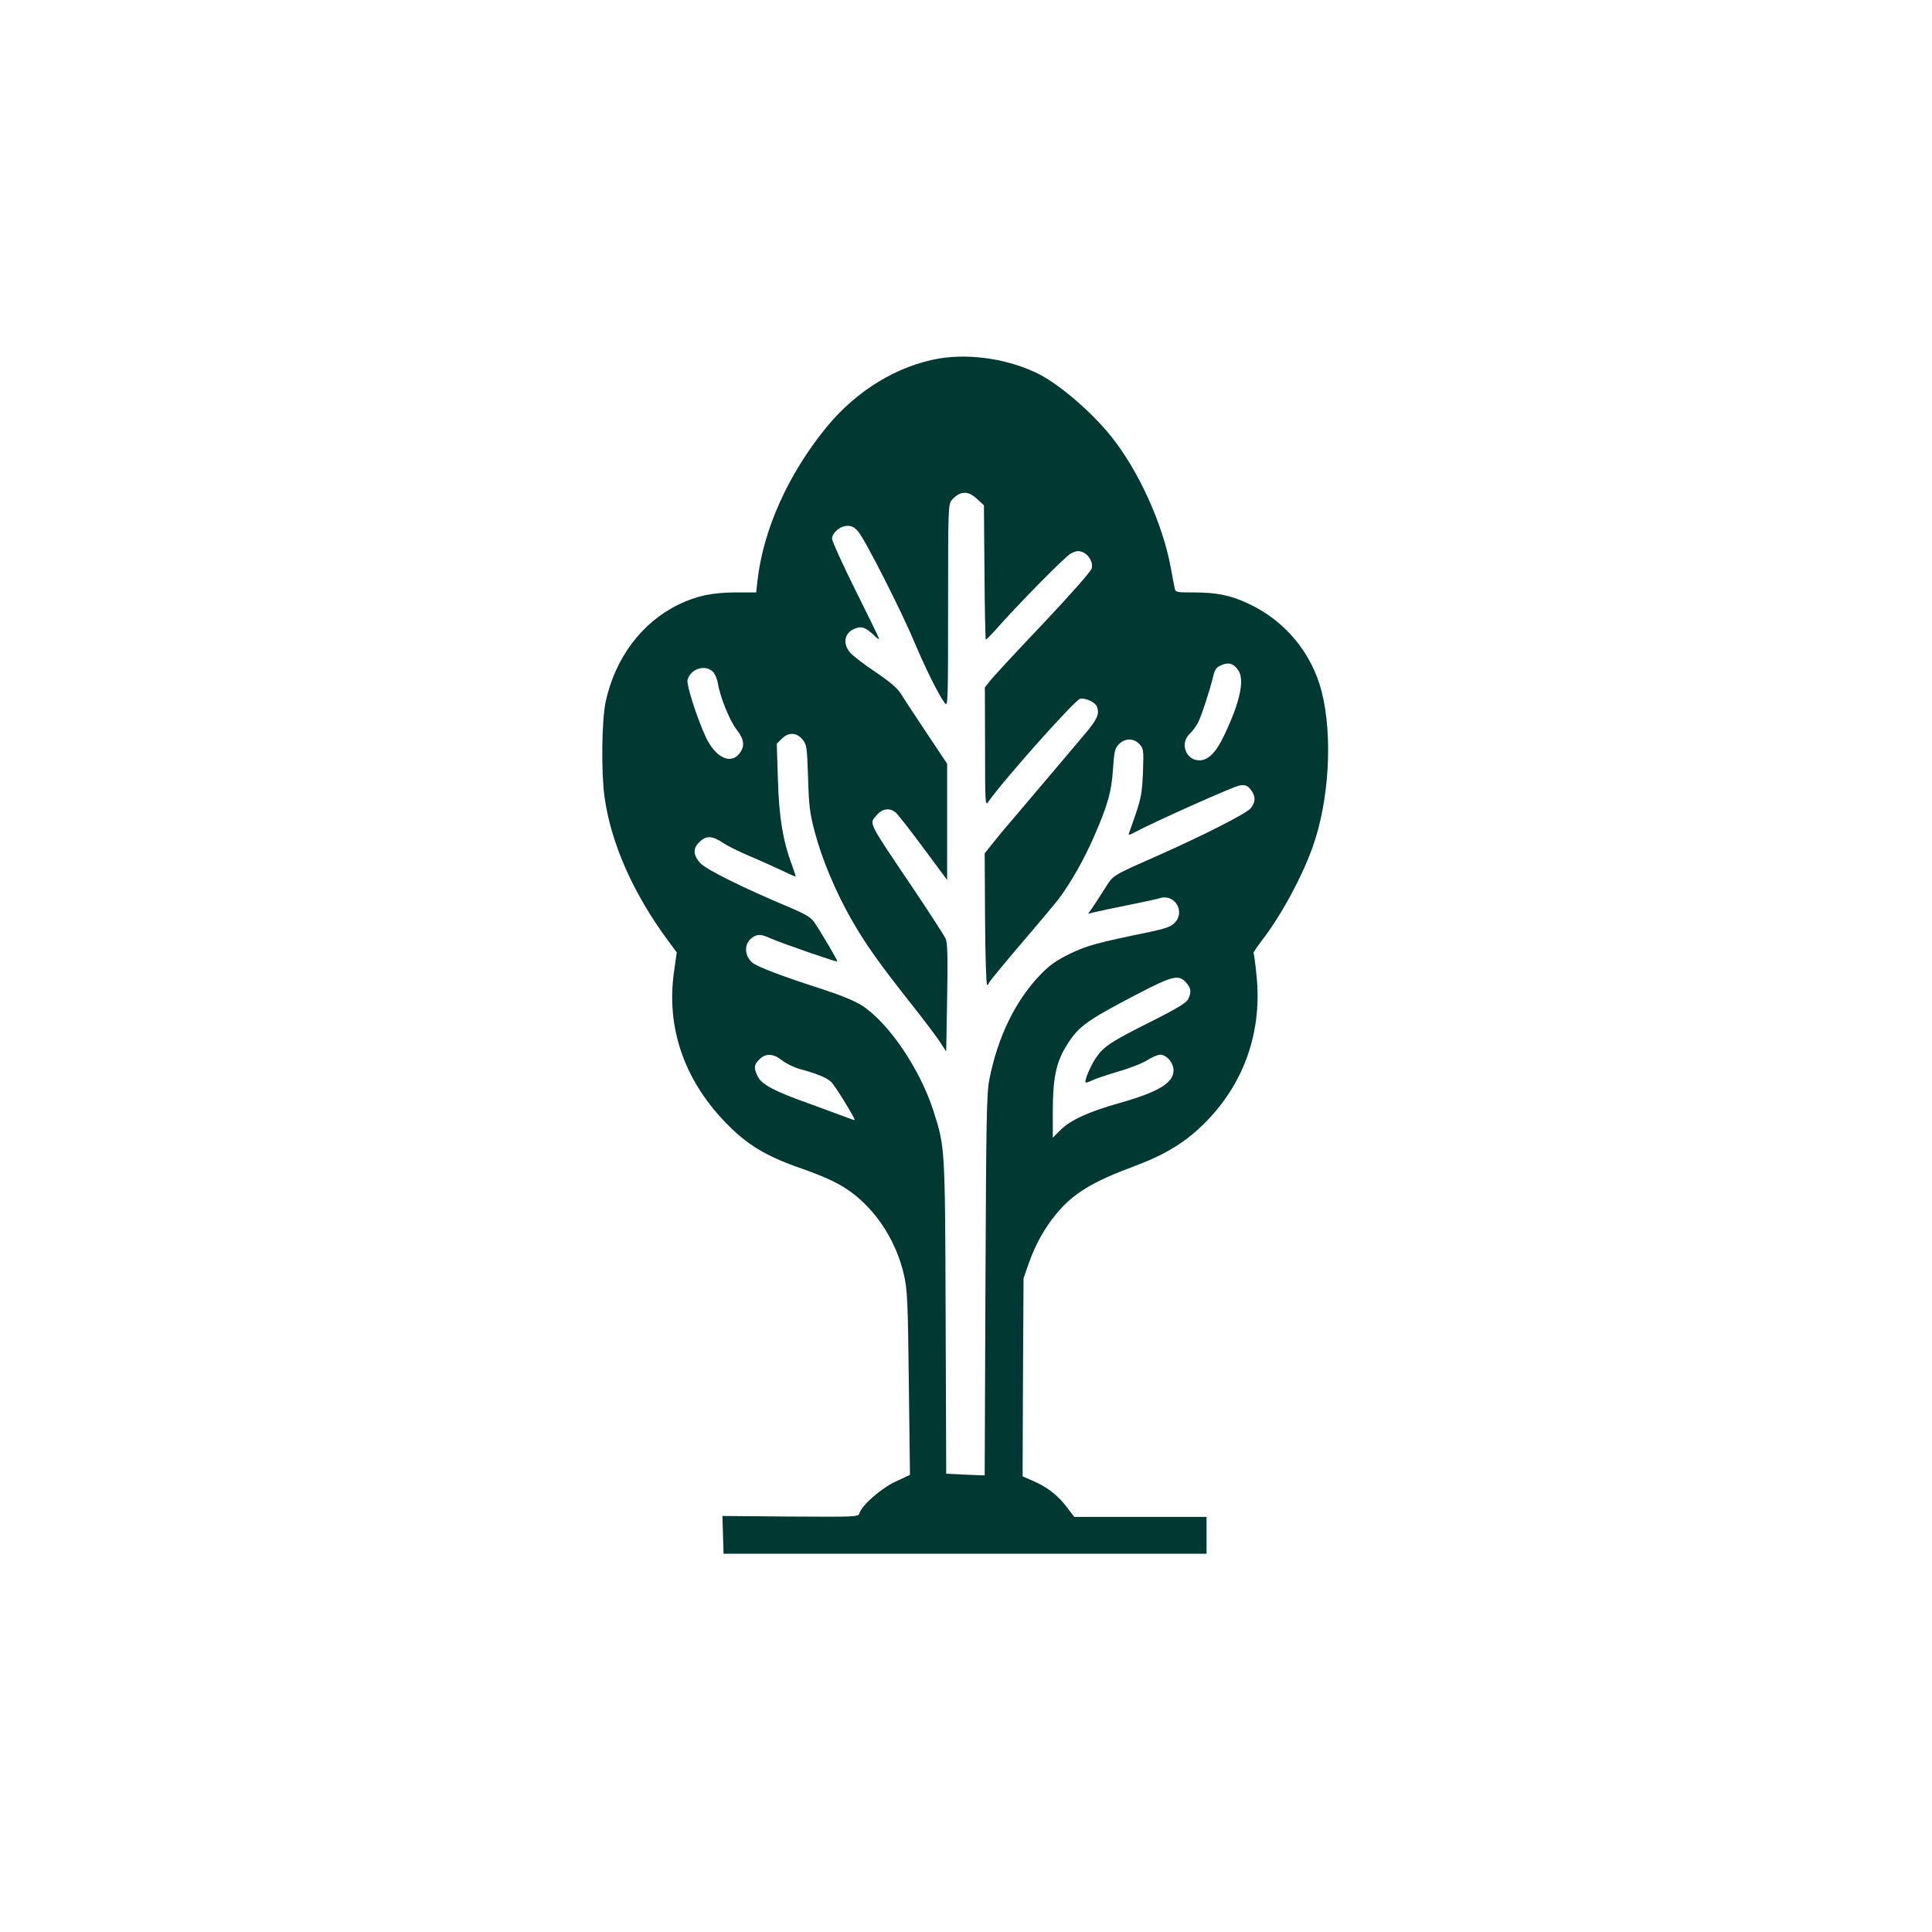
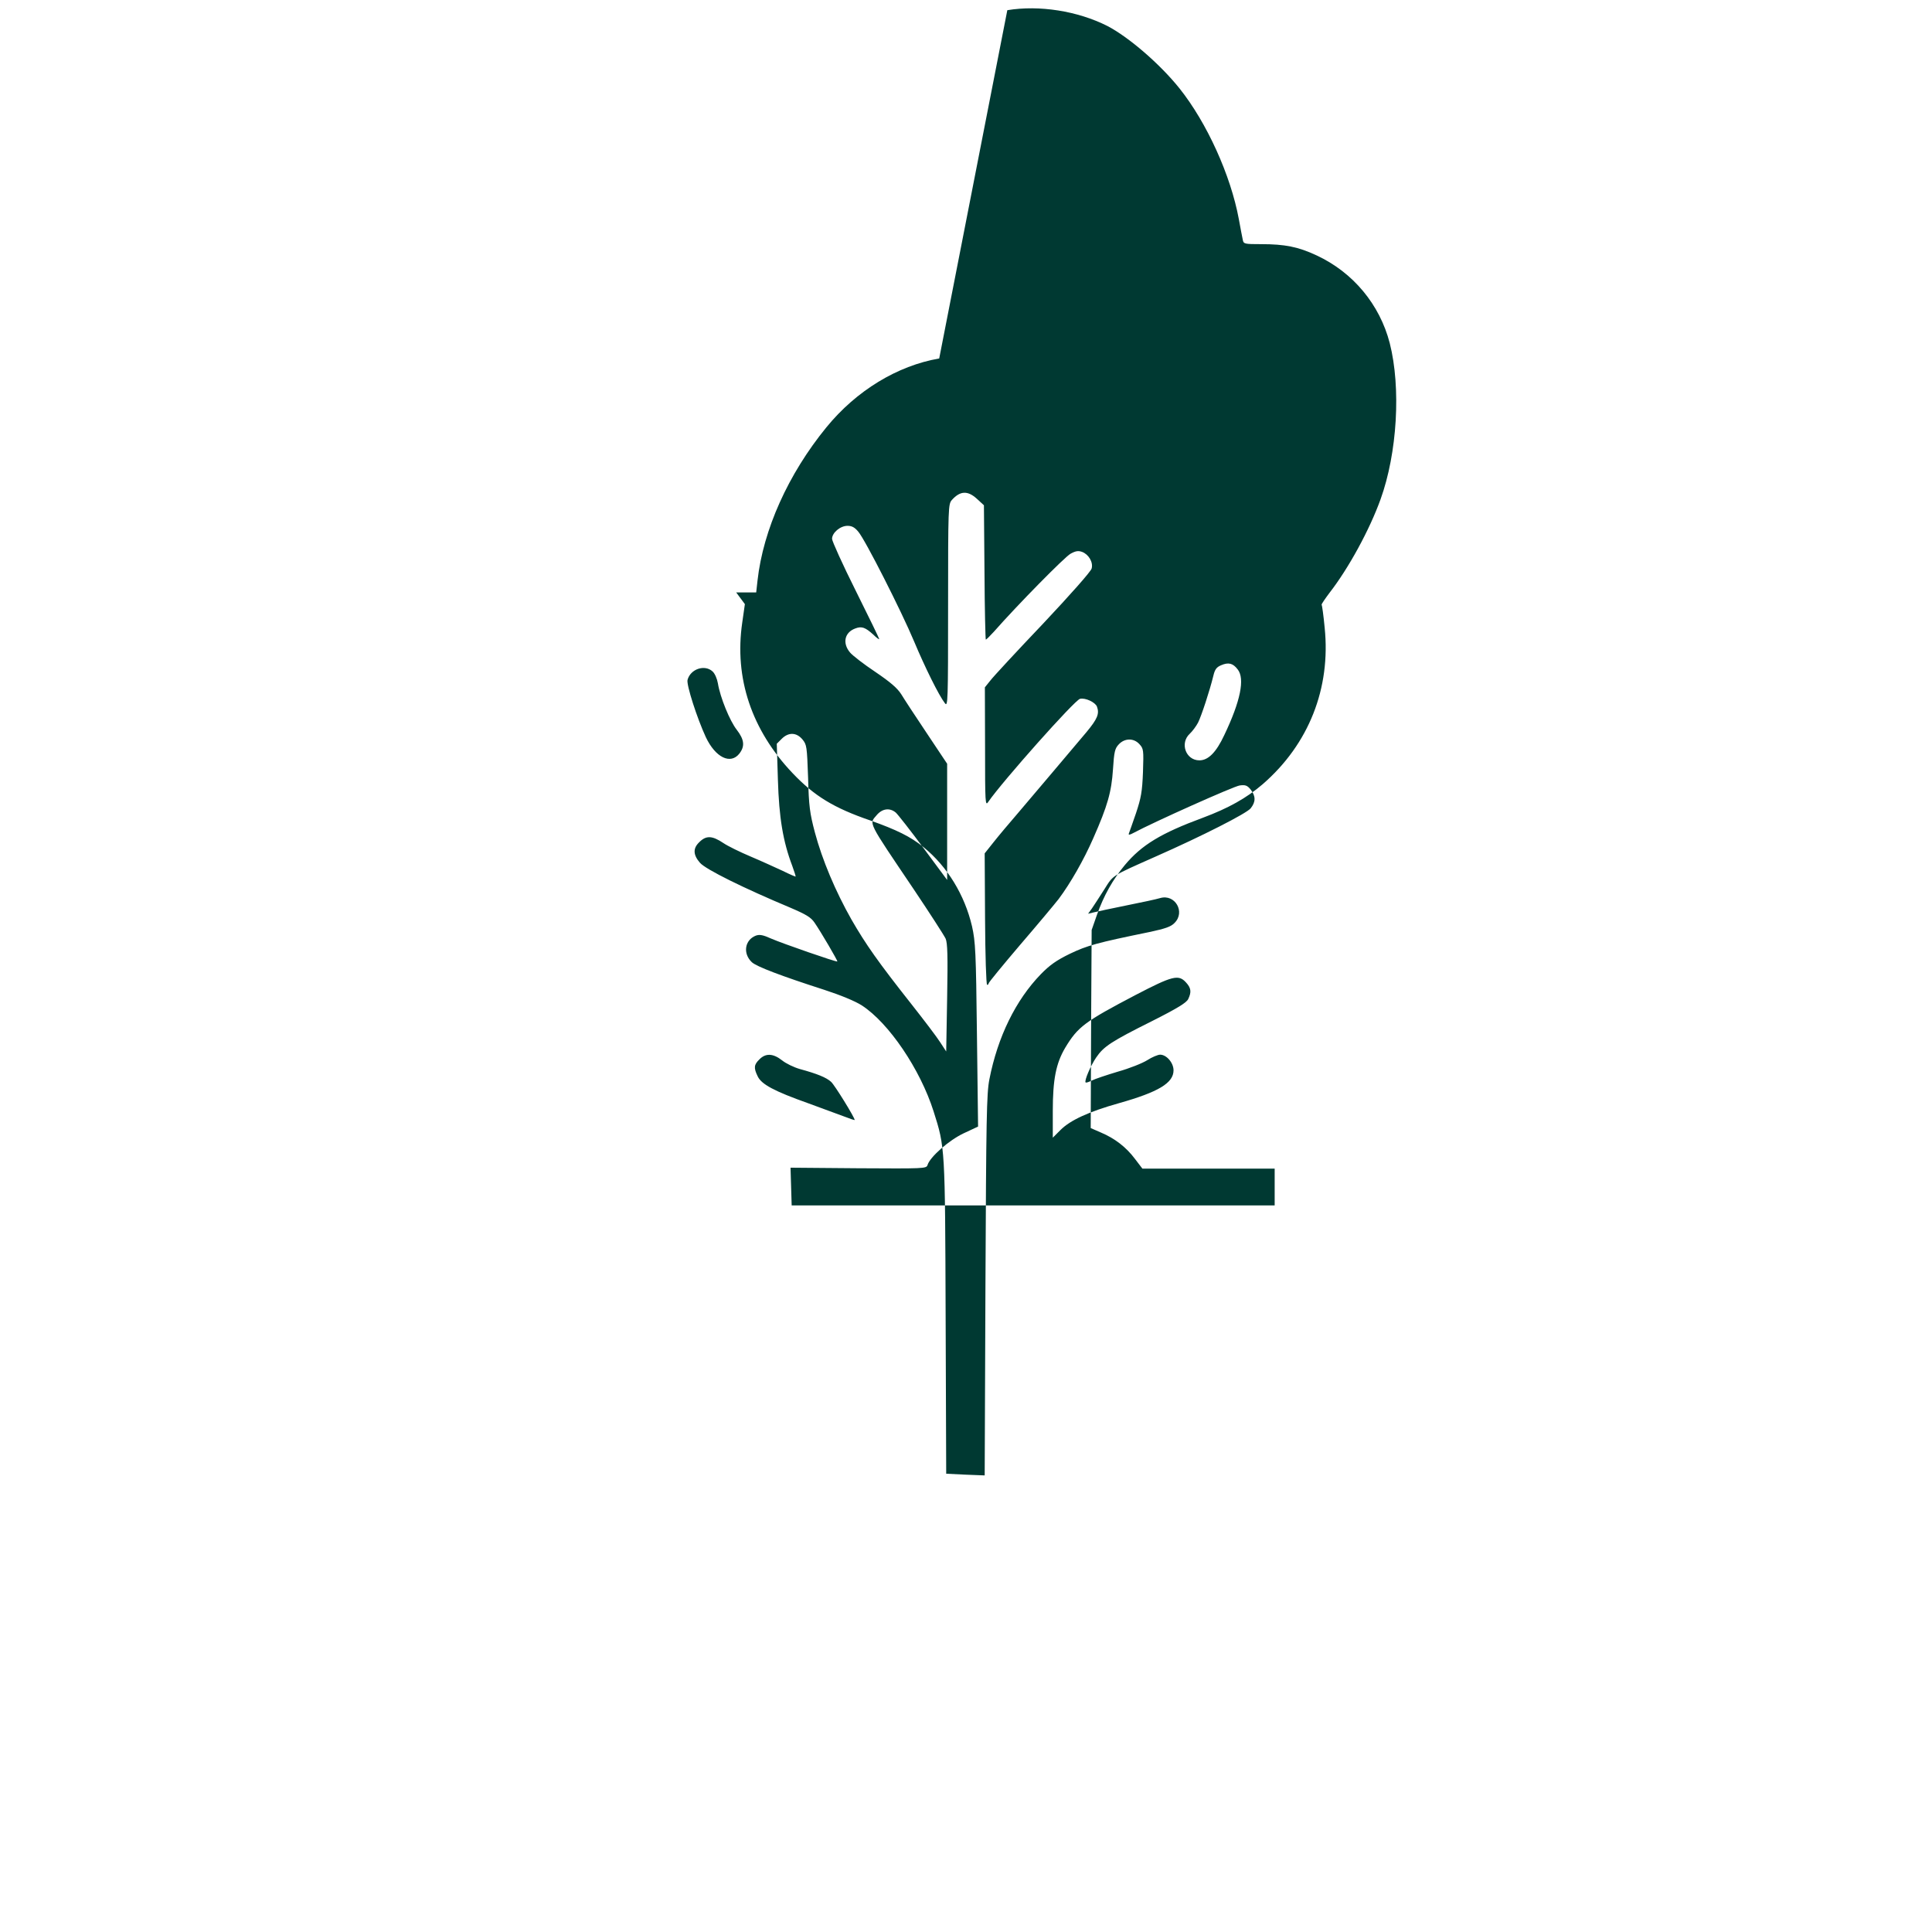
<svg xmlns="http://www.w3.org/2000/svg" version="1.0" width="1024pt" height="1024pt" viewBox="0 0 1024 1024" preserveAspectRatio="xMidYMid meet">
  <g transform="translate(0,1024) scale(0.1,-0.1)" fill="#003932" stroke="none">
-     <path d="M4978 8340 c-221 -38 -439 -170 -598 -365 -202 -247 -335 -543 -365 -812 l-7 -63 -106 0 c-126 0 -210 -18 -307 -65 -194 -95 -335 -283 -385 -515 -21 -100 -24 -371 -6 -504 35 -247 151 -510 337 -762 l46 -62 -14 -98 c-43 -295 50 -570 267 -798 115 -121 218 -184 410 -250 141 -50 215 -86 285 -143 125 -102 217 -252 256 -419 18 -81 21 -133 26 -575 l6 -486 -77 -36 c-78 -37 -178 -125 -191 -168 -6 -19 -18 -19 -366 -17 l-360 3 3 -100 3 -100 1280 0 1280 0 0 97 0 98 -350 0 -351 0 -39 51 c-47 63 -107 109 -180 140 l-55 24 2 525 3 525 28 80 c36 102 84 187 147 263 90 108 193 170 415 252 134 50 231 104 317 178 244 212 361 508 328 829 -6 65 -14 120 -16 122 -2 2 17 30 41 62 102 131 213 335 271 496 89 246 109 592 49 828 -53 205 -194 375 -387 465 -98 46 -169 60 -295 60 -88 0 -93 1 -97 23 -3 12 -12 62 -21 110 -43 232 -169 510 -314 692 -103 129 -269 272 -382 331 -158 80 -362 112 -531 84z m200 -744 l37 -34 3 -356 c1 -196 5 -356 7 -356 3 0 22 19 43 42 125 142 376 397 406 413 27 15 41 17 61 10 35 -13 60 -55 51 -88 -3 -15 -114 -140 -257 -292 -139 -146 -265 -282 -280 -302 l-29 -36 1 -316 c0 -300 1 -315 17 -291 77 111 457 538 486 546 28 7 81 -18 90 -41 14 -38 3 -65 -56 -136 -92 -109 -271 -321 -363 -429 -45 -52 -103 -121 -129 -154 l-47 -59 2 -348 c1 -192 6 -349 11 -349 4 0 8 4 8 8 0 5 75 96 166 203 92 107 184 217 205 244 63 84 134 209 183 321 77 174 97 247 105 366 6 94 10 111 31 133 31 33 79 34 109 1 22 -24 23 -30 19 -148 -4 -104 -10 -137 -37 -218 -18 -52 -35 -101 -38 -108 -3 -8 4 -8 24 3 106 57 535 249 564 252 30 4 40 0 58 -22 27 -35 27 -65 0 -99 -21 -27 -257 -147 -504 -256 -236 -105 -223 -96 -272 -174 -25 -39 -54 -84 -65 -100 l-21 -29 29 7 c16 4 94 21 174 37 80 16 160 33 179 39 79 23 135 -74 76 -132 -19 -20 -49 -30 -133 -48 -278 -57 -329 -71 -421 -115 -72 -35 -107 -60 -154 -108 -134 -138 -229 -333 -273 -557 -15 -75 -17 -206 -21 -1092 l-4 -1008 -102 4 -102 5 -3 828 c-3 906 -3 901 -64 1093 -71 223 -237 468 -380 561 -36 23 -111 54 -200 83 -230 74 -358 123 -383 146 -49 46 -38 118 21 141 20 7 38 4 82 -16 60 -26 345 -125 350 -121 3 3 -87 157 -121 206 -19 28 -44 43 -128 79 -246 103 -449 203 -479 238 -36 41 -38 76 -5 108 37 38 69 37 130 -4 22 -15 87 -47 144 -71 57 -24 133 -59 170 -76 36 -18 67 -31 68 -30 1 1 -7 27 -18 57 -49 129 -70 255 -76 456 l-6 191 26 26 c36 36 78 35 110 -3 23 -28 24 -37 30 -203 4 -151 9 -188 36 -290 39 -146 109 -312 194 -462 76 -132 143 -227 316 -446 67 -85 137 -177 154 -204 l32 -49 5 284 c4 225 2 290 -8 314 -8 17 -84 135 -170 263 -246 365 -236 344 -196 391 30 36 70 41 102 14 11 -10 77 -94 146 -187 l126 -170 0 308 0 308 -108 162 c-59 88 -120 181 -135 206 -21 33 -57 64 -138 119 -60 40 -121 87 -134 103 -41 49 -29 106 28 127 34 13 53 6 95 -32 17 -17 32 -28 32 -24 0 3 -56 119 -125 257 -69 138 -125 262 -125 274 0 32 43 69 82 69 23 0 38 -8 57 -31 37 -43 229 -422 296 -582 57 -136 131 -286 163 -327 16 -22 17 7 17 516 0 525 1 539 20 561 44 49 84 51 133 6z m1382 -904 c39 -49 15 -168 -71 -348 -43 -92 -85 -134 -132 -134 -72 0 -105 91 -51 141 14 13 34 40 44 59 18 36 62 170 81 248 8 34 17 46 41 56 39 17 63 11 88 -22z m-2783 -11 c12 -11 24 -39 28 -63 12 -74 63 -199 100 -246 40 -52 44 -87 14 -126 -47 -60 -127 -21 -178 87 -47 102 -103 276 -97 303 15 58 91 84 133 45z m2508 -1647 c28 -30 31 -51 13 -89 -9 -19 -55 -48 -192 -117 -216 -108 -256 -134 -296 -193 -30 -44 -64 -124 -56 -132 2 -3 17 2 33 10 15 8 78 29 138 47 61 17 131 45 156 61 25 16 56 29 68 29 34 0 71 -43 71 -83 0 -67 -80 -115 -289 -174 -160 -45 -258 -90 -310 -142 l-41 -41 0 141 c0 168 17 253 66 336 67 111 103 138 374 280 194 101 226 109 265 67z m-2140 -414 c21 -17 63 -37 94 -46 92 -25 141 -45 166 -68 19 -17 125 -189 125 -202 0 -2 -24 6 -52 17 -29 11 -116 43 -193 71 -183 65 -249 101 -269 143 -22 45 -20 62 9 90 33 34 73 32 120 -5z" />
+     <path d="M4978 8340 c-221 -38 -439 -170 -598 -365 -202 -247 -335 -543 -365 -812 l-7 -63 -106 0 l46 -62 -14 -98 c-43 -295 50 -570 267 -798 115 -121 218 -184 410 -250 141 -50 215 -86 285 -143 125 -102 217 -252 256 -419 18 -81 21 -133 26 -575 l6 -486 -77 -36 c-78 -37 -178 -125 -191 -168 -6 -19 -18 -19 -366 -17 l-360 3 3 -100 3 -100 1280 0 1280 0 0 97 0 98 -350 0 -351 0 -39 51 c-47 63 -107 109 -180 140 l-55 24 2 525 3 525 28 80 c36 102 84 187 147 263 90 108 193 170 415 252 134 50 231 104 317 178 244 212 361 508 328 829 -6 65 -14 120 -16 122 -2 2 17 30 41 62 102 131 213 335 271 496 89 246 109 592 49 828 -53 205 -194 375 -387 465 -98 46 -169 60 -295 60 -88 0 -93 1 -97 23 -3 12 -12 62 -21 110 -43 232 -169 510 -314 692 -103 129 -269 272 -382 331 -158 80 -362 112 -531 84z m200 -744 l37 -34 3 -356 c1 -196 5 -356 7 -356 3 0 22 19 43 42 125 142 376 397 406 413 27 15 41 17 61 10 35 -13 60 -55 51 -88 -3 -15 -114 -140 -257 -292 -139 -146 -265 -282 -280 -302 l-29 -36 1 -316 c0 -300 1 -315 17 -291 77 111 457 538 486 546 28 7 81 -18 90 -41 14 -38 3 -65 -56 -136 -92 -109 -271 -321 -363 -429 -45 -52 -103 -121 -129 -154 l-47 -59 2 -348 c1 -192 6 -349 11 -349 4 0 8 4 8 8 0 5 75 96 166 203 92 107 184 217 205 244 63 84 134 209 183 321 77 174 97 247 105 366 6 94 10 111 31 133 31 33 79 34 109 1 22 -24 23 -30 19 -148 -4 -104 -10 -137 -37 -218 -18 -52 -35 -101 -38 -108 -3 -8 4 -8 24 3 106 57 535 249 564 252 30 4 40 0 58 -22 27 -35 27 -65 0 -99 -21 -27 -257 -147 -504 -256 -236 -105 -223 -96 -272 -174 -25 -39 -54 -84 -65 -100 l-21 -29 29 7 c16 4 94 21 174 37 80 16 160 33 179 39 79 23 135 -74 76 -132 -19 -20 -49 -30 -133 -48 -278 -57 -329 -71 -421 -115 -72 -35 -107 -60 -154 -108 -134 -138 -229 -333 -273 -557 -15 -75 -17 -206 -21 -1092 l-4 -1008 -102 4 -102 5 -3 828 c-3 906 -3 901 -64 1093 -71 223 -237 468 -380 561 -36 23 -111 54 -200 83 -230 74 -358 123 -383 146 -49 46 -38 118 21 141 20 7 38 4 82 -16 60 -26 345 -125 350 -121 3 3 -87 157 -121 206 -19 28 -44 43 -128 79 -246 103 -449 203 -479 238 -36 41 -38 76 -5 108 37 38 69 37 130 -4 22 -15 87 -47 144 -71 57 -24 133 -59 170 -76 36 -18 67 -31 68 -30 1 1 -7 27 -18 57 -49 129 -70 255 -76 456 l-6 191 26 26 c36 36 78 35 110 -3 23 -28 24 -37 30 -203 4 -151 9 -188 36 -290 39 -146 109 -312 194 -462 76 -132 143 -227 316 -446 67 -85 137 -177 154 -204 l32 -49 5 284 c4 225 2 290 -8 314 -8 17 -84 135 -170 263 -246 365 -236 344 -196 391 30 36 70 41 102 14 11 -10 77 -94 146 -187 l126 -170 0 308 0 308 -108 162 c-59 88 -120 181 -135 206 -21 33 -57 64 -138 119 -60 40 -121 87 -134 103 -41 49 -29 106 28 127 34 13 53 6 95 -32 17 -17 32 -28 32 -24 0 3 -56 119 -125 257 -69 138 -125 262 -125 274 0 32 43 69 82 69 23 0 38 -8 57 -31 37 -43 229 -422 296 -582 57 -136 131 -286 163 -327 16 -22 17 7 17 516 0 525 1 539 20 561 44 49 84 51 133 6z m1382 -904 c39 -49 15 -168 -71 -348 -43 -92 -85 -134 -132 -134 -72 0 -105 91 -51 141 14 13 34 40 44 59 18 36 62 170 81 248 8 34 17 46 41 56 39 17 63 11 88 -22z m-2783 -11 c12 -11 24 -39 28 -63 12 -74 63 -199 100 -246 40 -52 44 -87 14 -126 -47 -60 -127 -21 -178 87 -47 102 -103 276 -97 303 15 58 91 84 133 45z m2508 -1647 c28 -30 31 -51 13 -89 -9 -19 -55 -48 -192 -117 -216 -108 -256 -134 -296 -193 -30 -44 -64 -124 -56 -132 2 -3 17 2 33 10 15 8 78 29 138 47 61 17 131 45 156 61 25 16 56 29 68 29 34 0 71 -43 71 -83 0 -67 -80 -115 -289 -174 -160 -45 -258 -90 -310 -142 l-41 -41 0 141 c0 168 17 253 66 336 67 111 103 138 374 280 194 101 226 109 265 67z m-2140 -414 c21 -17 63 -37 94 -46 92 -25 141 -45 166 -68 19 -17 125 -189 125 -202 0 -2 -24 6 -52 17 -29 11 -116 43 -193 71 -183 65 -249 101 -269 143 -22 45 -20 62 9 90 33 34 73 32 120 -5z" />
  </g>
</svg>